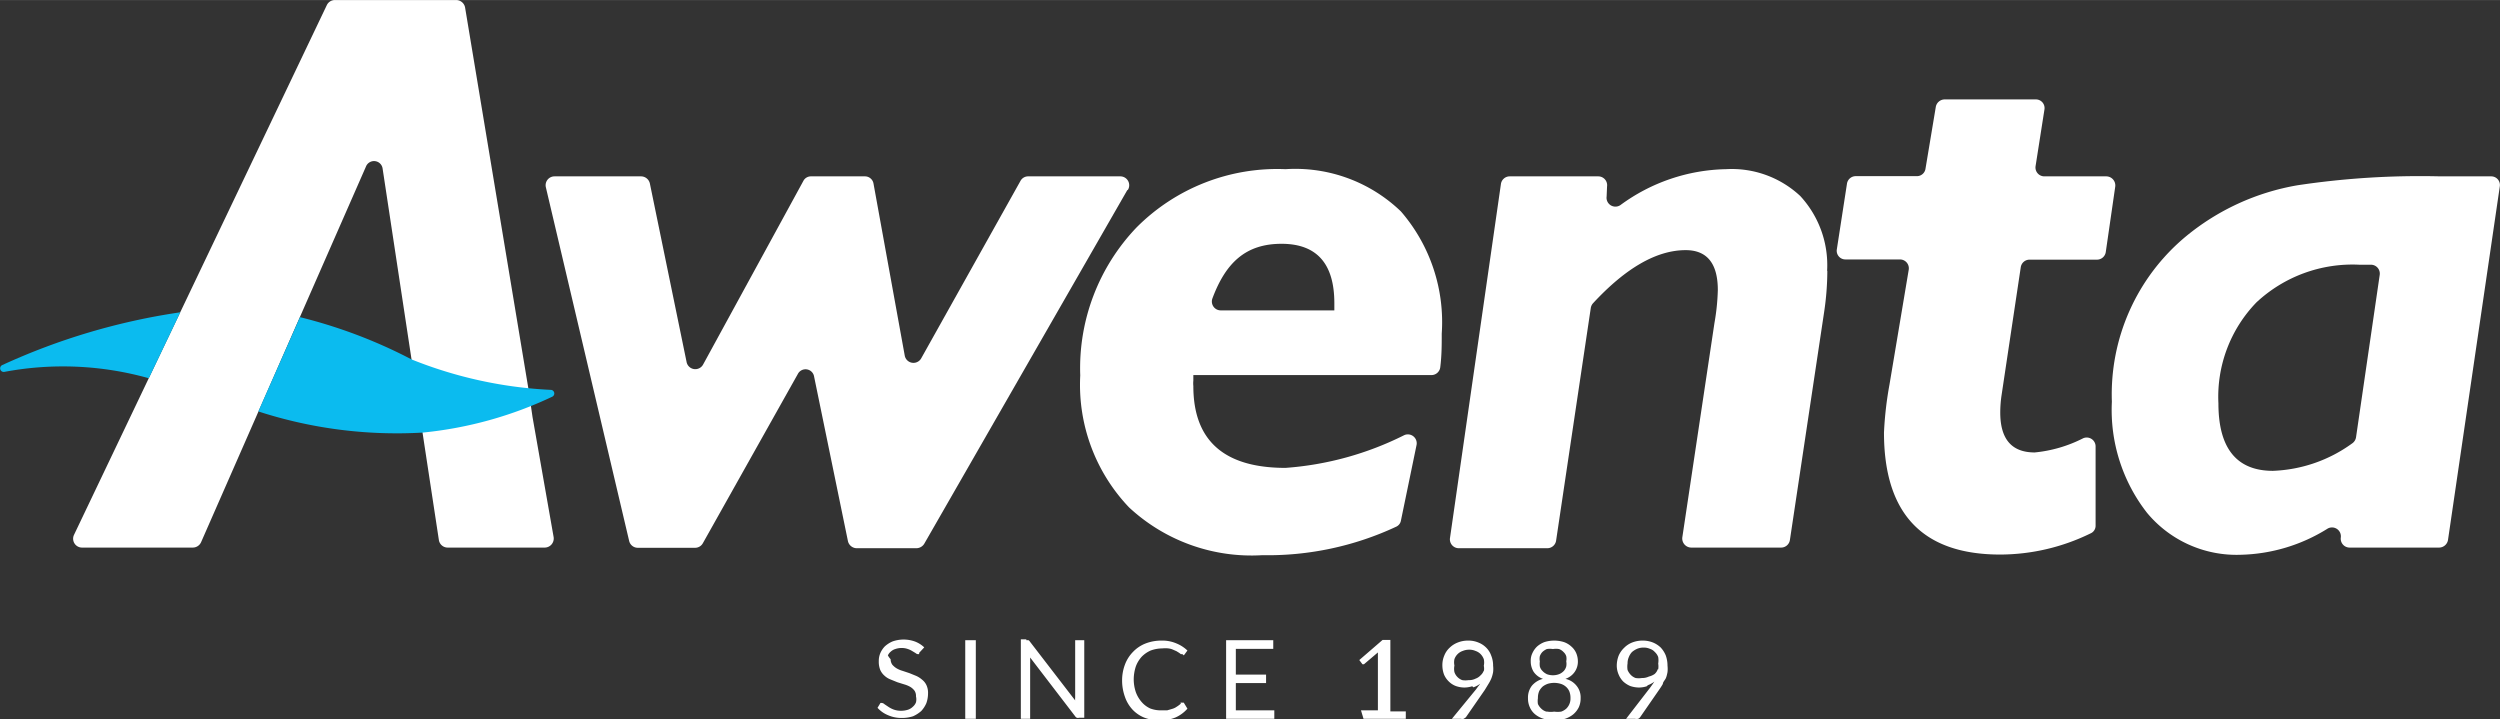
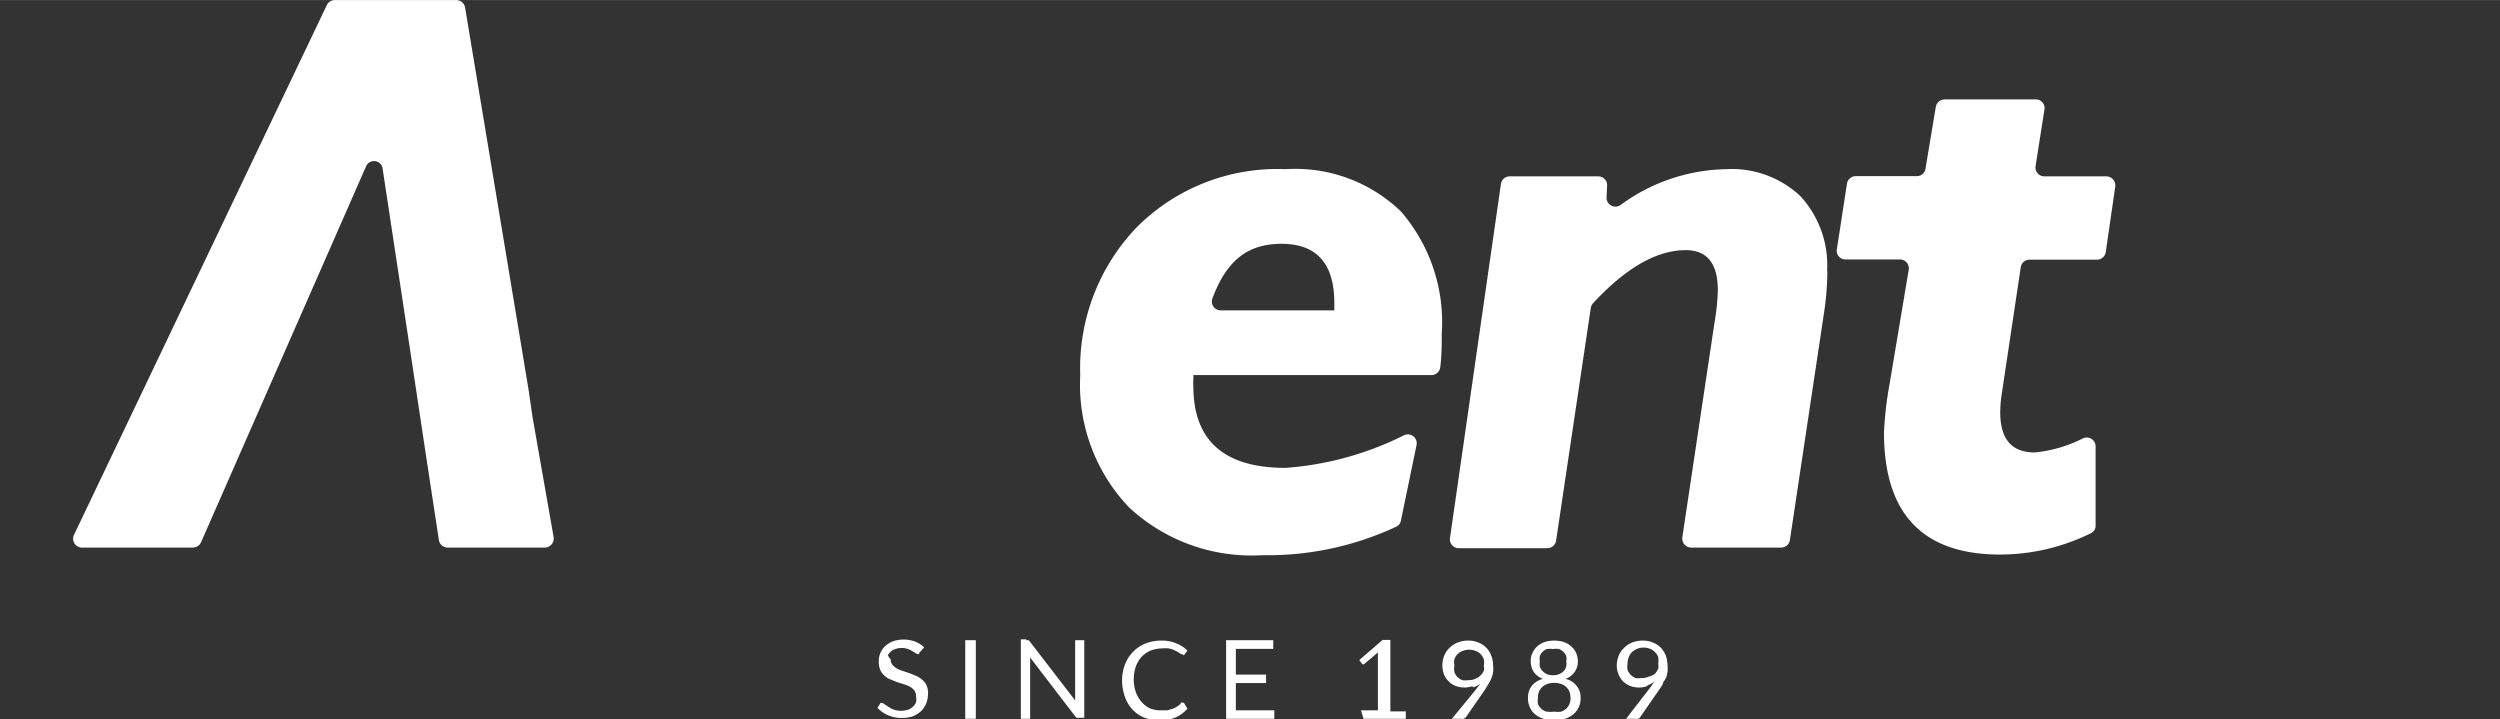
<svg xmlns="http://www.w3.org/2000/svg" width="41.72mm" height="12mm" viewBox="0 0 118.26 34.01">
  <rect x="0" y="0" width="118.26" height="34.01" fill="#333333" stroke="none" />
  <defs>
    <style>.cls-1{fill:#fff;}.cls-2{fill:#0bbbef;}</style>
  </defs>
  <g id="Warstwa_2" data-name="Warstwa 2">
    <g id="Warstwa_1-2" data-name="Warstwa 1">
-       <path class="cls-1" d="M53.32,9l-9.6,16.72a.44.44,0,0,1-.37.21H40.52a.43.43,0,0,1-.41-.34l-1.6-7.78a.41.41,0,0,0-.77-.12l-4.49,8a.42.42,0,0,1-.36.22H30.16a.42.42,0,0,1-.4-.33L25.82,8.85a.42.42,0,0,1,.41-.51h4.1a.43.43,0,0,1,.41.33l1.74,8.46a.42.42,0,0,0,.78.11L38,8.56a.4.4,0,0,1,.36-.22h2.55a.41.41,0,0,1,.41.34l1.48,8.15a.42.42,0,0,0,.77.13l4.7-8.4a.41.41,0,0,1,.37-.22H53a.42.42,0,0,1,.36.63" />
      <path class="cls-1" d="M68.2,15.81c0,.49,0,1-.07,1.56a.42.42,0,0,1-.42.37H56.45V18a1.25,1.25,0,0,0,0,.26q0,3.87,4.36,3.87a14.9,14.9,0,0,0,5.62-1.55.42.42,0,0,1,.58.46l-.74,3.58a.39.39,0,0,1-.22.29,14.35,14.35,0,0,1-6.34,1.35A8.51,8.51,0,0,1,53.41,24a8.4,8.4,0,0,1-2.31-6.24,9.63,9.63,0,0,1,2.66-7A9.39,9.39,0,0,1,60.81,8a7.2,7.2,0,0,1,5.46,2,8,8,0,0,1,1.93,5.78m-5.08-1.1v-.34c0-1.87-.83-2.81-2.5-2.81s-2.63.87-3.27,2.59a.42.42,0,0,0,.4.56Z" />
      <path class="cls-1" d="M86.44,12.81a13.39,13.39,0,0,1-.15,1.94L84.67,25.54a.42.42,0,0,1-.41.36H80a.43.43,0,0,1-.42-.48l1.52-10.14a10.43,10.43,0,0,0,.16-1.56c0-1.26-.51-1.89-1.52-1.89q-2.06,0-4.39,2.52a.44.44,0,0,0-.1.22l-1.64,11a.42.42,0,0,1-.41.36H69a.42.42,0,0,1-.41-.48L71,8.7a.42.42,0,0,1,.41-.36h4.2a.42.42,0,0,1,.41.48L76,9.29a.42.42,0,0,0,.65.41,8.7,8.7,0,0,1,5-1.7,4.74,4.74,0,0,1,3.51,1.27,4.82,4.82,0,0,1,1.27,3.54" />
      <path class="cls-1" d="M100.06,8.82l-.45,3.11a.42.42,0,0,1-.42.35H96a.42.42,0,0,0-.41.36l-.9,6a5.63,5.63,0,0,0-.07.87c0,1.26.54,1.89,1.63,1.89a6.39,6.39,0,0,0,2.29-.67.42.42,0,0,1,.59.38v3.75a.39.39,0,0,1-.24.37,9.77,9.77,0,0,1-4.27,1q-5.5,0-5.5-5.77a16.78,16.78,0,0,1,.26-2.27l.91-5.43a.42.42,0,0,0-.41-.49H87.3a.41.41,0,0,1-.41-.48l.48-3.11a.42.42,0,0,1,.41-.35h2.89A.41.41,0,0,0,91.08,8l.49-2.94A.43.43,0,0,1,92,4.7H96.3a.41.41,0,0,1,.41.48l-.42,2.68a.42.42,0,0,0,.42.48h2.93a.43.43,0,0,1,.42.48" />
-       <path class="cls-1" d="M118.25,8.82,115.8,25.54a.43.43,0,0,1-.41.36h-4.25a.42.42,0,0,1-.41-.48.42.42,0,0,0-.62-.42A8.08,8.08,0,0,1,106,26.24a5.5,5.5,0,0,1-4.45-2A7.91,7.91,0,0,1,99.9,19a9.71,9.71,0,0,1,3.49-7.81,11.28,11.28,0,0,1,5.3-2.43,38.93,38.93,0,0,1,6.75-.42h2.4a.41.41,0,0,1,.41.48M112.57,13a.42.42,0,0,0-.4-.48h-.56a6.66,6.66,0,0,0-4.87,1.78,6.42,6.42,0,0,0-1.8,4.78c0,2.12.86,3.19,2.58,3.19a6.8,6.8,0,0,0,3.75-1.3.43.43,0,0,0,.18-.29Z" />
      <path class="cls-1" d="M20.06,20.94l.7,4.6a.42.42,0,0,0,.41.36h4.61a.43.43,0,0,0,.41-.49l-1-5.69L25,18.41,22,.35A.43.43,0,0,0,21.56,0H15.84a.42.42,0,0,0-.38.24L3.5,25.3a.42.42,0,0,0,.38.6H9.12a.43.43,0,0,0,.39-.25l7.8-17.77a.41.41,0,0,1,.79.1l1.34,8.84" />
-       <path class="cls-2" d="M12.22,19.46a21.21,21.21,0,0,0,7.78,1,18.55,18.55,0,0,0,6.13-1.7.17.17,0,0,0-.07-.32A20.21,20.21,0,0,1,19.47,17a23.64,23.64,0,0,0-5.28-2" />
-       <path class="cls-2" d="M8.53,14.77A30.8,30.8,0,0,0,.1,17.27a.17.17,0,0,0,.1.32,15,15,0,0,1,6.84.3" />
      <path class="cls-1" d="M78.42,31.65a.51.51,0,0,1-.15.23A.78.78,0,0,1,78,32a.72.72,0,0,1-.33.07.94.94,0,0,1-.3,0,.61.61,0,0,1-.23-.15.76.76,0,0,1-.15-.23,1,1,0,0,1,0-.31.73.73,0,0,1,.06-.3.75.75,0,0,1,.15-.24,1,1,0,0,1,.24-.15.78.78,0,0,1,.31-.06.73.73,0,0,1,.3.06.51.51,0,0,1,.23.15.6.6,0,0,1,.16.24,1,1,0,0,1,0,.31.86.86,0,0,1,0,.27m-.49.75a1.17,1.17,0,0,0,.31-.17l-.09.13-.1.14L76.92,34h.42a.37.37,0,0,0,.15,0,.22.22,0,0,0,.09-.07l.9-1.3a3.23,3.23,0,0,0,.18-.28c0-.09.1-.18.14-.27s.06-.19.08-.29a1.39,1.39,0,0,0,0-.3,1.46,1.46,0,0,0-.08-.48,1.23,1.23,0,0,0-.24-.38,1.18,1.18,0,0,0-.37-.24,1.28,1.28,0,0,0-.48-.09,1.35,1.35,0,0,0-.5.09,1.09,1.09,0,0,0-.38.25,1.12,1.12,0,0,0-.26.37,1.34,1.34,0,0,0-.09.45,1.06,1.06,0,0,0,.09.45,1,1,0,0,0,.22.33,1.15,1.15,0,0,0,.33.21,1.34,1.34,0,0,0,.4.07,1.21,1.21,0,0,0,.38-.06m-4.74-.58a.62.62,0,0,1-.2-.15.45.45,0,0,1-.12-.21,1,1,0,0,1,0-.24.6.6,0,0,1,0-.24.56.56,0,0,1,.12-.2.77.77,0,0,1,.21-.14.88.88,0,0,1,.29,0,.85.85,0,0,1,.29,0,.55.55,0,0,1,.21.14.46.46,0,0,1,.13.2.61.61,0,0,1,0,.24.67.67,0,0,1,0,.24.53.53,0,0,1-.11.21.66.66,0,0,1-.21.15.83.83,0,0,1-.62,0m0,1.78a.57.57,0,0,1-.24-.14.69.69,0,0,1-.16-.22.87.87,0,0,1,0-.28.81.81,0,0,1,.06-.33.76.76,0,0,1,.17-.22.85.85,0,0,1,.25-.13,1.07,1.07,0,0,1,.58,0,.66.66,0,0,1,.25.13.62.62,0,0,1,.17.22.81.81,0,0,1,.06.33.66.66,0,0,1-.2.5.72.72,0,0,1-.24.14,1.14,1.14,0,0,1-.33,0,1,1,0,0,1-.32,0m.83.34a1.22,1.22,0,0,0,.39-.21,1.06,1.06,0,0,0,.26-.33,1,1,0,0,0,.09-.44.86.86,0,0,0-.19-.58.93.93,0,0,0-.53-.33.88.88,0,0,0,.44-.33.85.85,0,0,0,.15-.51,1,1,0,0,0-.08-.38.87.87,0,0,0-.23-.31,1,1,0,0,0-.35-.21,1.55,1.55,0,0,0-.92,0,1.13,1.13,0,0,0-.35.21,1,1,0,0,0-.22.31.81.81,0,0,0-.08.38.93.93,0,0,0,.14.51.88.88,0,0,0,.44.33,1,1,0,0,0-.53.33.91.91,0,0,0-.18.58,1,1,0,0,0,.09.44.9.9,0,0,0,.25.33,1.17,1.17,0,0,0,.4.21,1.59,1.59,0,0,0,.5.07,1.66,1.66,0,0,0,.51-.07m-3.84-2.29a.51.51,0,0,1-.15.23.6.6,0,0,1-.24.16.67.67,0,0,1-.33.07.94.94,0,0,1-.3,0,.61.61,0,0,1-.23-.15.59.59,0,0,1-.14-.23.78.78,0,0,1,0-.31.73.73,0,0,1,0-.3.63.63,0,0,1,.39-.39.81.81,0,0,1,.31-.06.73.73,0,0,1,.3.06.61.61,0,0,1,.24.15.7.7,0,0,1,.15.24.75.75,0,0,1,0,.31.65.65,0,0,1,0,.27m-.49.75a1.23,1.23,0,0,0,.32-.17,1.13,1.13,0,0,1-.1.13l-.1.14L68.68,34h.42a.32.32,0,0,0,.14,0l.1-.07.9-1.3.17-.28a1.74,1.74,0,0,0,.14-.27,1.57,1.57,0,0,0,.08-.29,1.36,1.36,0,0,0,0-.3,1.24,1.24,0,0,0-.09-.48,1,1,0,0,0-.24-.38,1.08,1.08,0,0,0-.37-.24,1.21,1.21,0,0,0-.48-.09,1.3,1.3,0,0,0-.49.09,1.14,1.14,0,0,0-.39.25,1,1,0,0,0-.25.37,1.13,1.13,0,0,0-.09.45,1.25,1.25,0,0,0,.08.45,1,1,0,0,0,.23.33.93.93,0,0,0,.33.21,1.23,1.23,0,0,0,.39.07,1.21,1.21,0,0,0,.38-.06M64.5,34h2v-.35h-.73V30.27h-.37l-1.1.95.15.2a.08.08,0,0,0,0,0l.07,0h0l0,0,.66-.56v2.74h-.8ZM58,30.28V34h2.28v-.4H58.46V32.31h1.43v-.4H58.46V30.69h1.77v-.41Zm-2.14,3a1.3,1.3,0,0,1-.2.15.68.68,0,0,1-.21.1l-.24.07h-.3a1.39,1.39,0,0,1-.5-.09A1.18,1.18,0,0,1,54,33.2a1.47,1.47,0,0,1-.27-.46,1.9,1.9,0,0,1-.1-.61,2,2,0,0,1,.1-.61,1.42,1.42,0,0,1,.28-.46,1.37,1.37,0,0,1,.42-.29,1.63,1.63,0,0,1,.55-.1,1.29,1.29,0,0,1,.29,0,.71.71,0,0,1,.22.06l.16.07.13.08.08.06.07,0L56,31l0,0,.17-.23a1.66,1.66,0,0,0-.53-.34,1.68,1.68,0,0,0-.7-.13,2.06,2.06,0,0,0-.76.14,1.65,1.65,0,0,0-.58.39,1.71,1.71,0,0,0-.38.59,2.11,2.11,0,0,0-.14.77,2.28,2.28,0,0,0,.13.76,1.7,1.7,0,0,0,.35.6,1.57,1.57,0,0,0,.56.39,1.88,1.88,0,0,0,.72.13,1.81,1.81,0,0,0,.78-.14,1.62,1.62,0,0,0,.55-.41L56,33.24a.11.11,0,0,0-.08,0,.1.1,0,0,0-.08,0m-7.29-3h-.26V34h.44V31.34a.45.45,0,0,0,0-.11V31.1l2.13,2.78a.17.17,0,0,0,.08.07.16.16,0,0,0,.1,0h.25V30.28h-.43V33a.62.62,0,0,0,0,.13l-2.14-2.78a.22.22,0,0,0-.07-.07l-.1,0m-2.39,0h-.5V34h.5Zm-2.44.34a1.31,1.31,0,0,0-.45-.28,1.58,1.58,0,0,0-1.05,0,1.31,1.31,0,0,0-.36.23,1.06,1.06,0,0,0-.22.33.94.94,0,0,0-.07.37,1.06,1.06,0,0,0,.07.42.79.79,0,0,0,.2.27.88.88,0,0,0,.29.18l.32.13.32.1a1.26,1.26,0,0,1,.29.12.7.7,0,0,1,.2.18.45.45,0,0,1,.07.27.61.61,0,0,1,0,.28.51.51,0,0,1-.15.21.59.59,0,0,1-.23.14,1.07,1.07,0,0,1-.32.05,1,1,0,0,1-.36-.06,1.17,1.17,0,0,1-.25-.13l-.18-.12a.22.22,0,0,0-.12-.06l-.07,0s0,0,0,0l-.14.23a1.37,1.37,0,0,0,.5.35,1.57,1.57,0,0,0,.65.13,1.69,1.69,0,0,0,.53-.08,1.53,1.53,0,0,0,.39-.25,1.31,1.31,0,0,0,.24-.37,1.39,1.39,0,0,0,.08-.46.86.86,0,0,0-.07-.38.71.71,0,0,0-.21-.27,1.12,1.12,0,0,0-.28-.18l-.32-.13-.33-.11a1.18,1.18,0,0,1-.28-.12.85.85,0,0,1-.2-.17.45.45,0,0,1-.08-.26A.85.85,0,0,1,42,31a.49.49,0,0,1,.14-.18.53.53,0,0,1,.21-.12.9.9,0,0,1,.3-.05.85.85,0,0,1,.3.05,1,1,0,0,1,.21.1l.15.09a.19.19,0,0,0,.1.05l.07,0,0-.06Z" />
    </g>
  </g>
</svg>